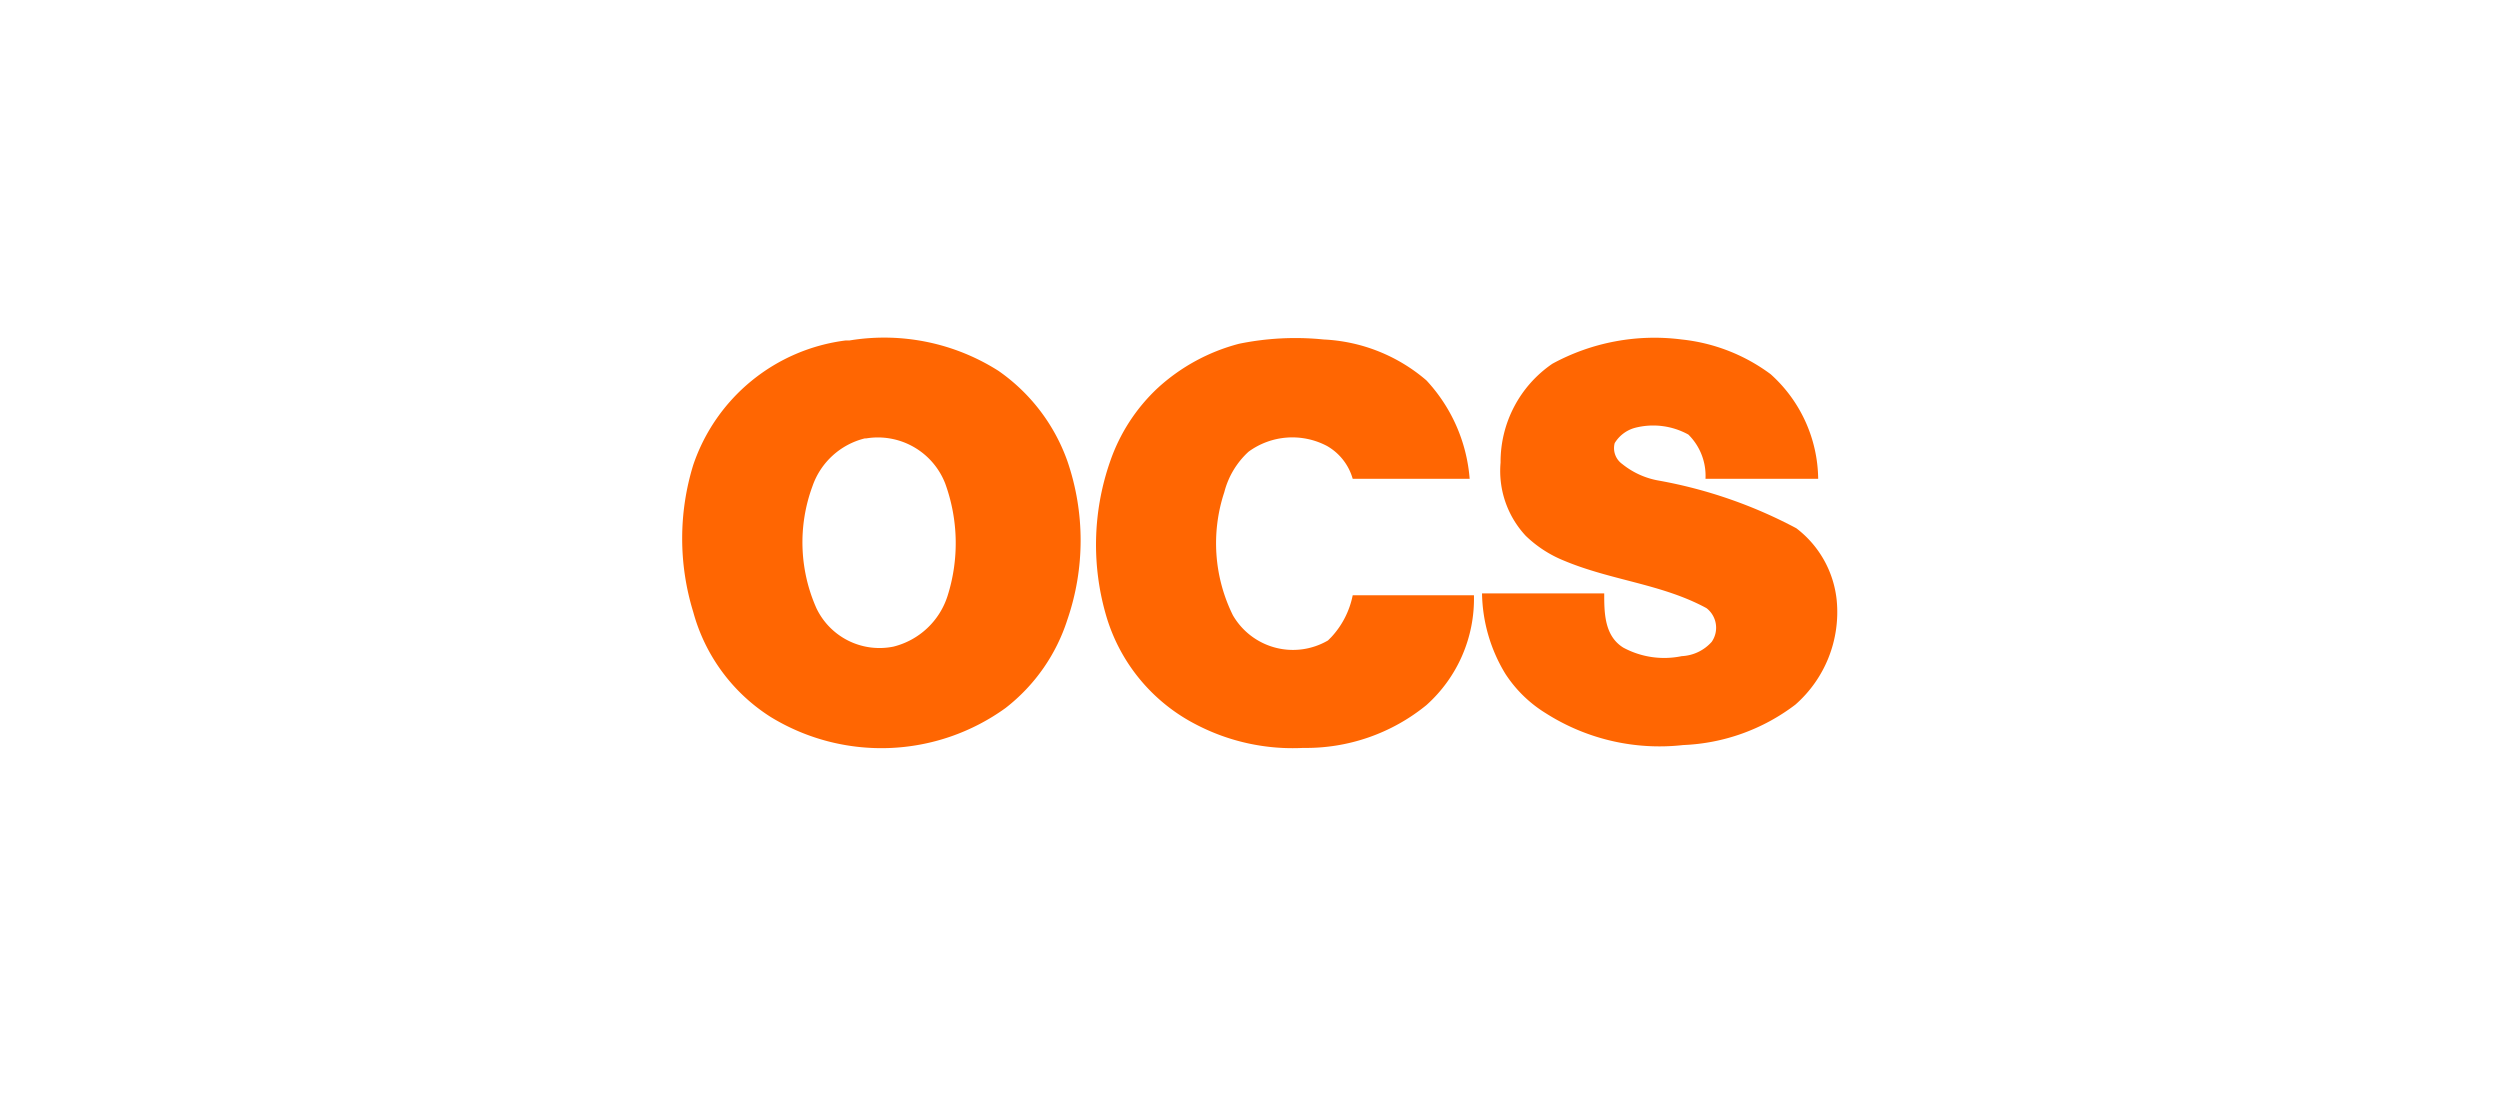
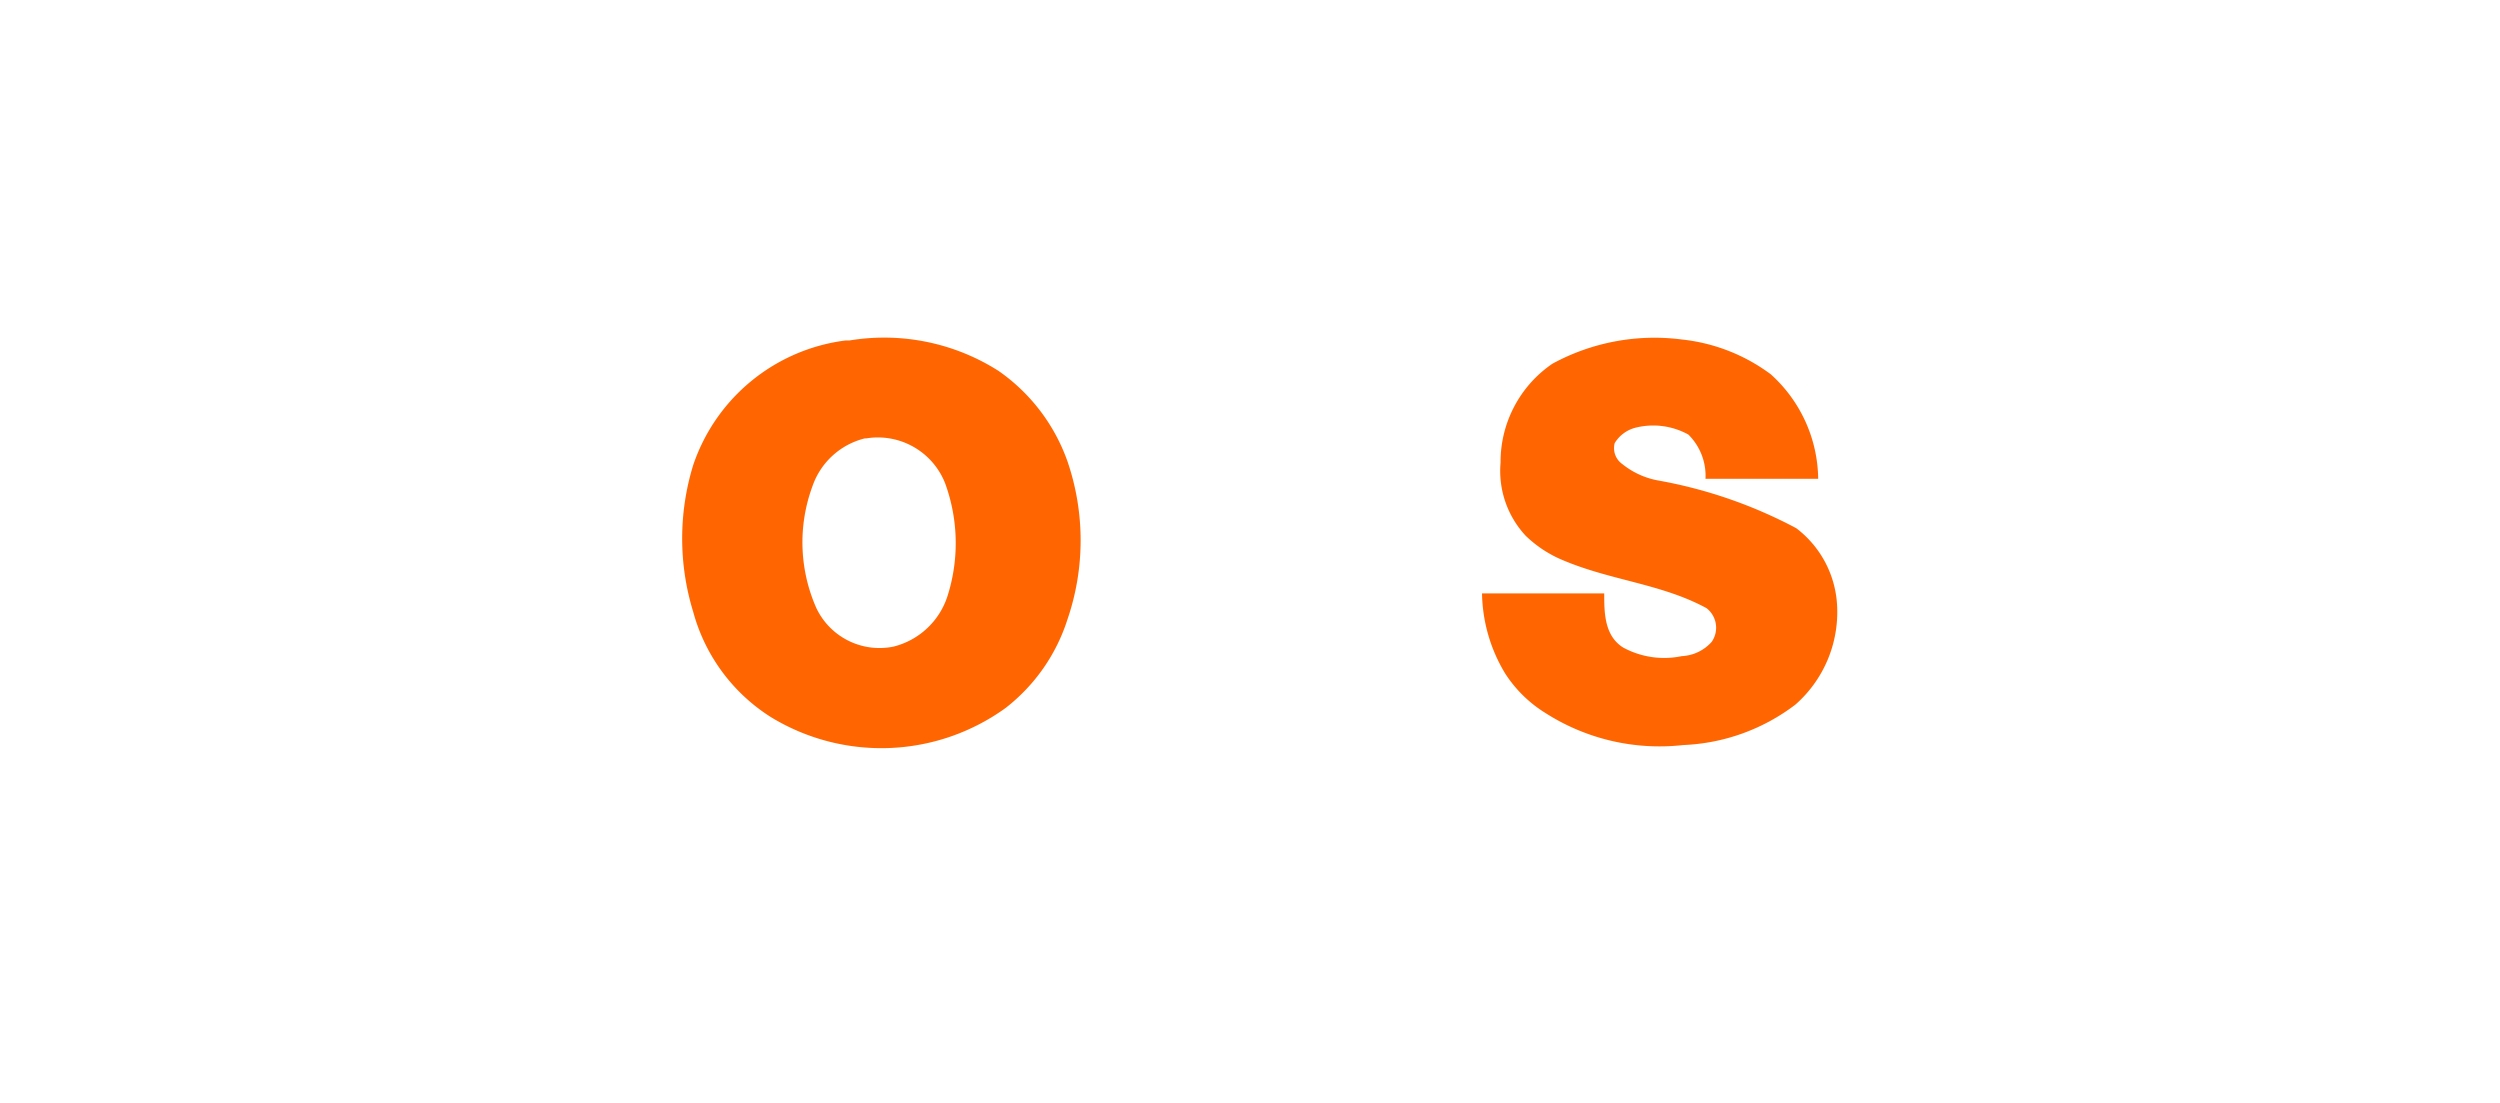
<svg xmlns="http://www.w3.org/2000/svg" id="Calque_1" data-name="Calque 1" viewBox="0 0 52.58 23.19">
  <defs>
    <style>.cls-1{fill:#ff6602;}</style>
  </defs>
  <g id="_ee7f01ff" data-name=" ee7f01ff">
    <path class="cls-1" d="M17.87,7.16A4.48,4.48,0,0,1,21,7.8a3.9,3.9,0,0,1,1.45,1.9,5.13,5.13,0,0,1,0,3.33,3.83,3.83,0,0,1-1.3,1.86,4.46,4.46,0,0,1-4.94.19,3.79,3.79,0,0,1-1.63-2.21,5.25,5.25,0,0,1,0-3.09,3.9,3.9,0,0,1,3.21-2.62m.4,2.06a1.56,1.56,0,0,0-1.1,1,3.41,3.41,0,0,0,.08,2.57,1.47,1.47,0,0,0,1.62.81,1.6,1.6,0,0,0,1.14-1.07,3.67,3.67,0,0,0-.05-2.36,1.52,1.52,0,0,0-1.66-.95Z" />
-     <path class="cls-1" d="M26.06,7.23a5.89,5.89,0,0,1,1.78-.09A3.57,3.57,0,0,1,30,8a3.43,3.43,0,0,1,.91,2.07H28.45a1.16,1.16,0,0,0-.54-.69,1.56,1.56,0,0,0-1.65.12,1.74,1.74,0,0,0-.51.85,3.42,3.42,0,0,0,.18,2.59,1.46,1.46,0,0,0,2,.53L28,13.4a1.81,1.81,0,0,0,.45-.88H31a3,3,0,0,1-1,2.31,4,4,0,0,1-2.59.9,4.39,4.39,0,0,1-2.25-.49A3.76,3.76,0,0,1,23.28,13a5.32,5.32,0,0,1,.07-3.3,3.81,3.81,0,0,1,1-1.54A4.05,4.05,0,0,1,26.06,7.23Z" />
    <path class="cls-1" d="M32.65,7.65a4.49,4.49,0,0,1,2.72-.51,3.8,3.8,0,0,1,1.87.73,3,3,0,0,1,1,2.2H35.87a1.22,1.22,0,0,0-.36-.93A1.53,1.53,0,0,0,34.38,9a.72.72,0,0,0-.42.32.41.41,0,0,0,.16.44,1.68,1.68,0,0,0,.78.35,9.86,9.86,0,0,1,2.88,1,2.18,2.18,0,0,1,.85,1.52,2.59,2.59,0,0,1-.87,2.19,4.17,4.17,0,0,1-2.36.85A4.45,4.45,0,0,1,32.51,15a2.69,2.69,0,0,1-.85-.83,3.35,3.35,0,0,1-.49-1.69h2.57c0,.4,0,.89.4,1.14a1.81,1.81,0,0,0,1.23.18A.9.9,0,0,0,36,13.5a.52.52,0,0,0-.11-.71c-.94-.51-2-.58-3-1a2.51,2.51,0,0,1-.8-.52,2,2,0,0,1-.53-1.54A2.5,2.5,0,0,1,32.65,7.65Z" />
  </g>
</svg>